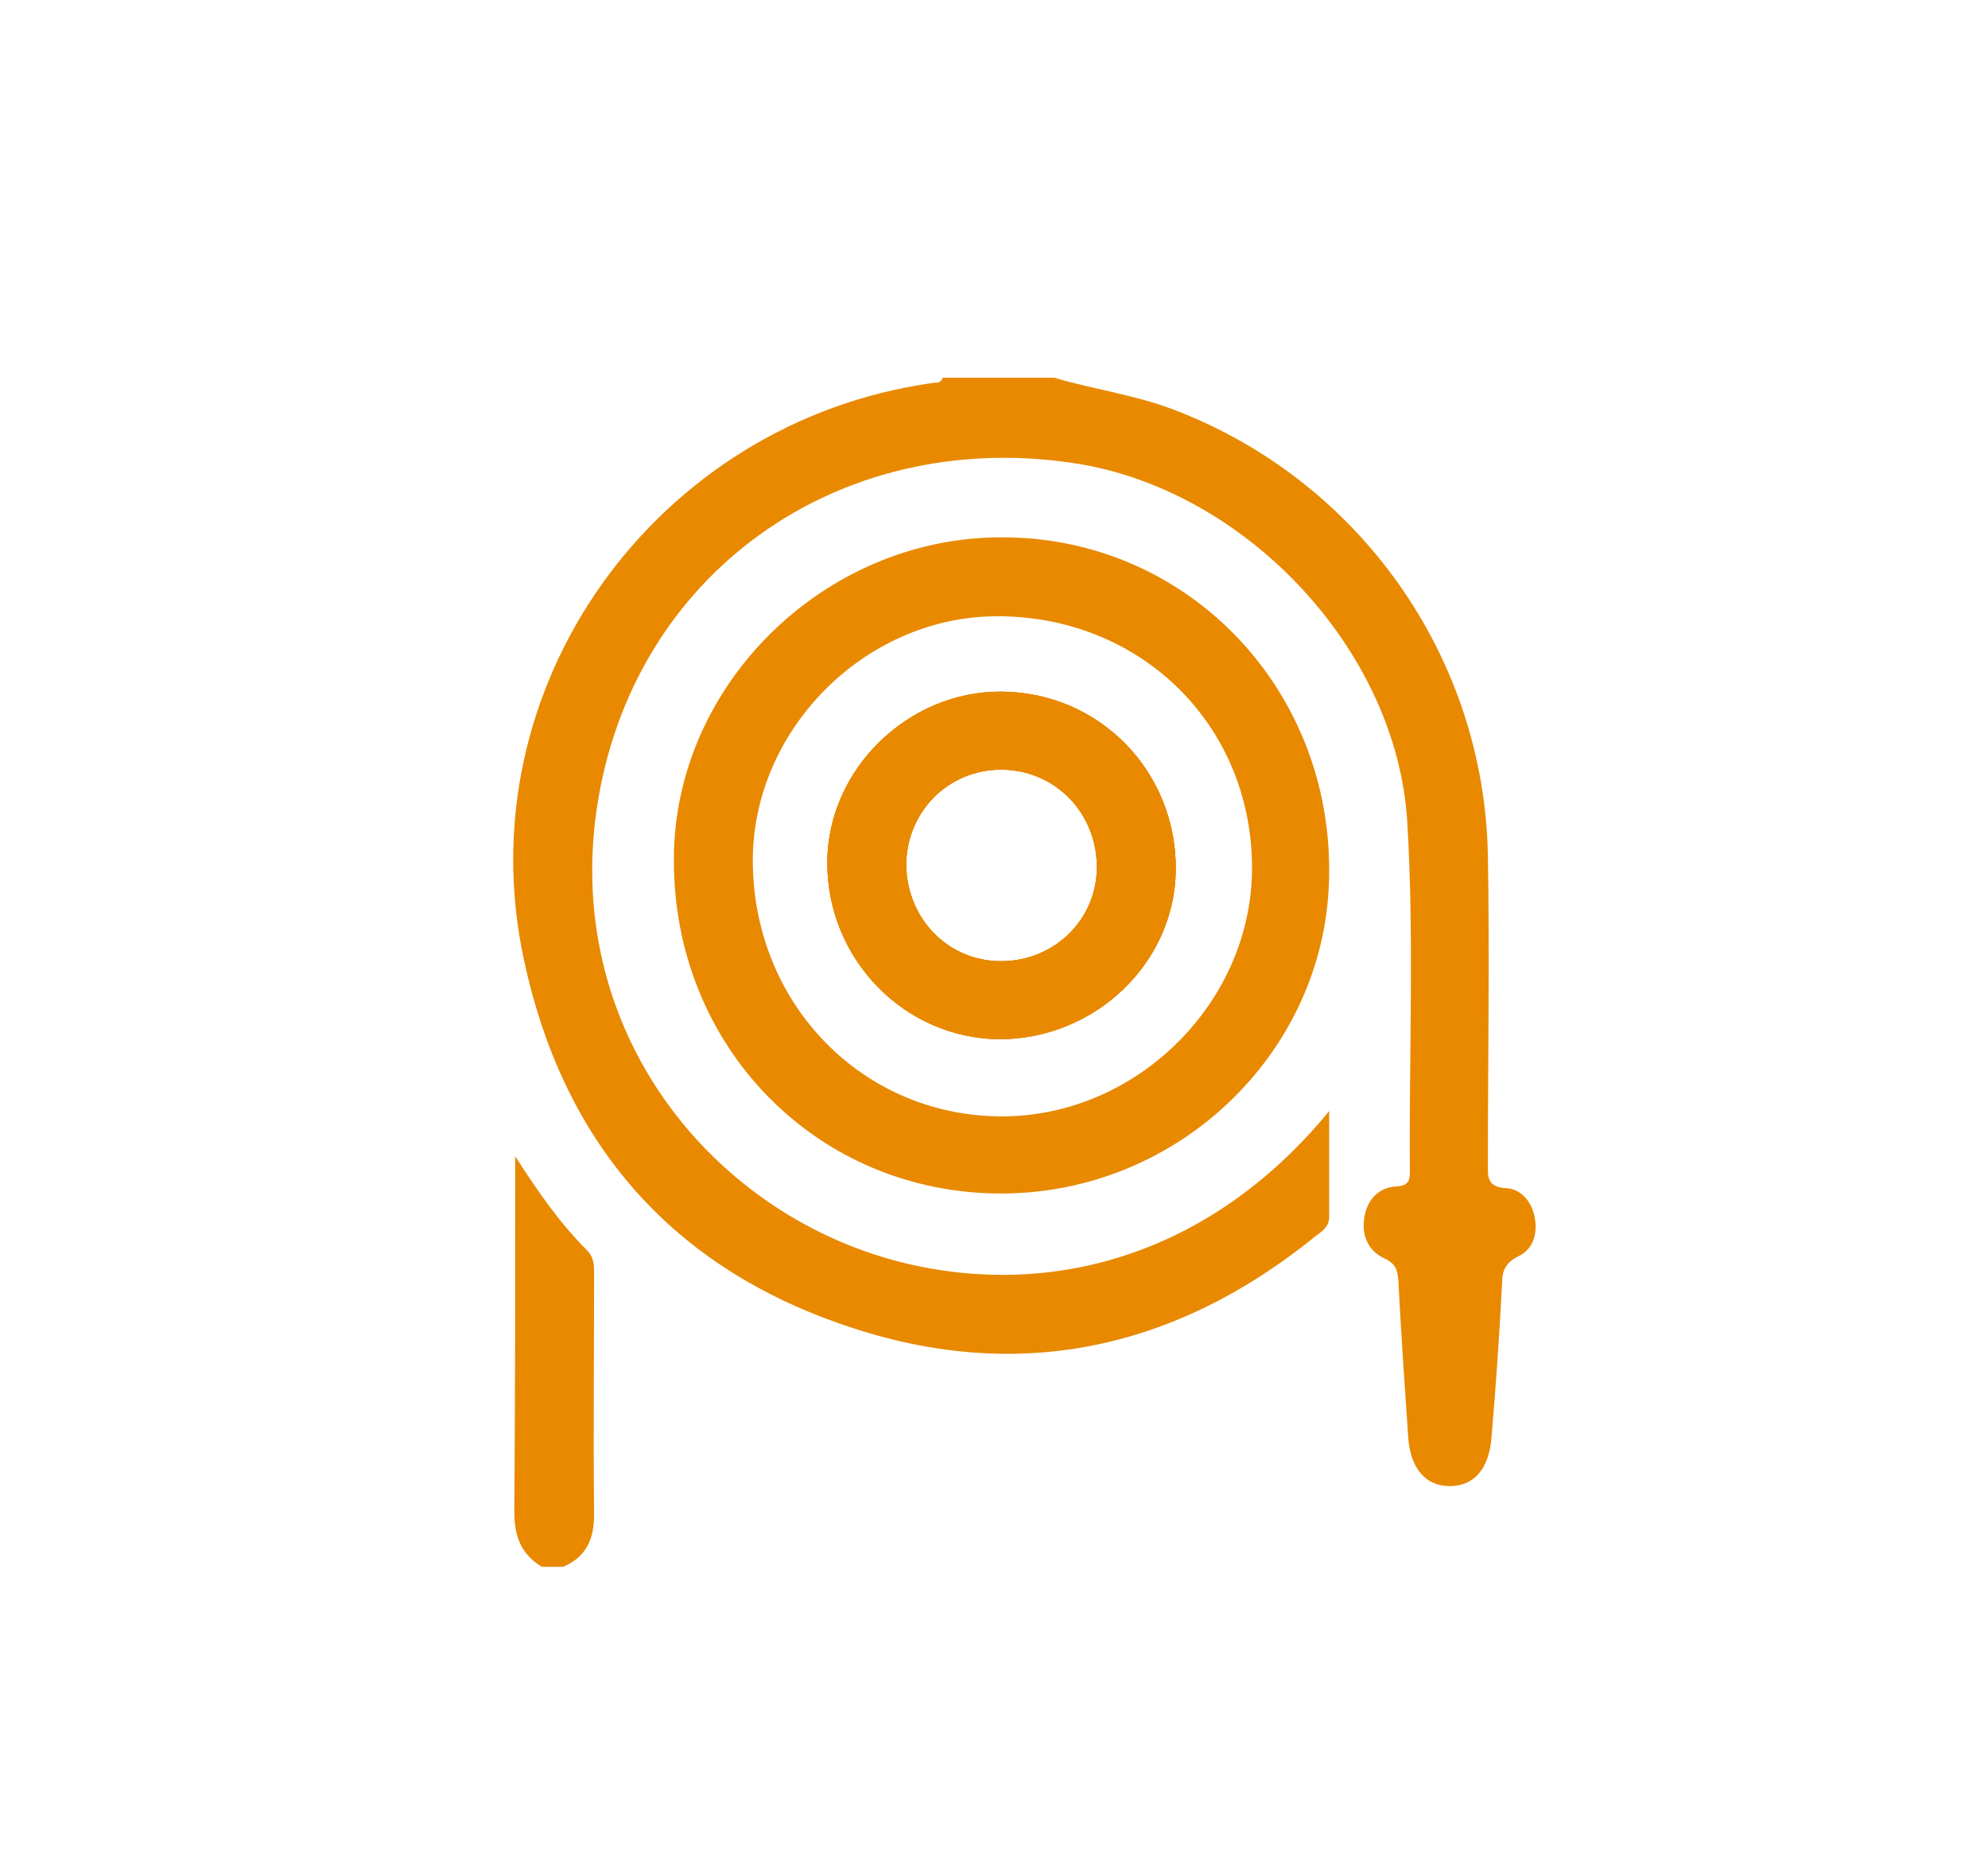
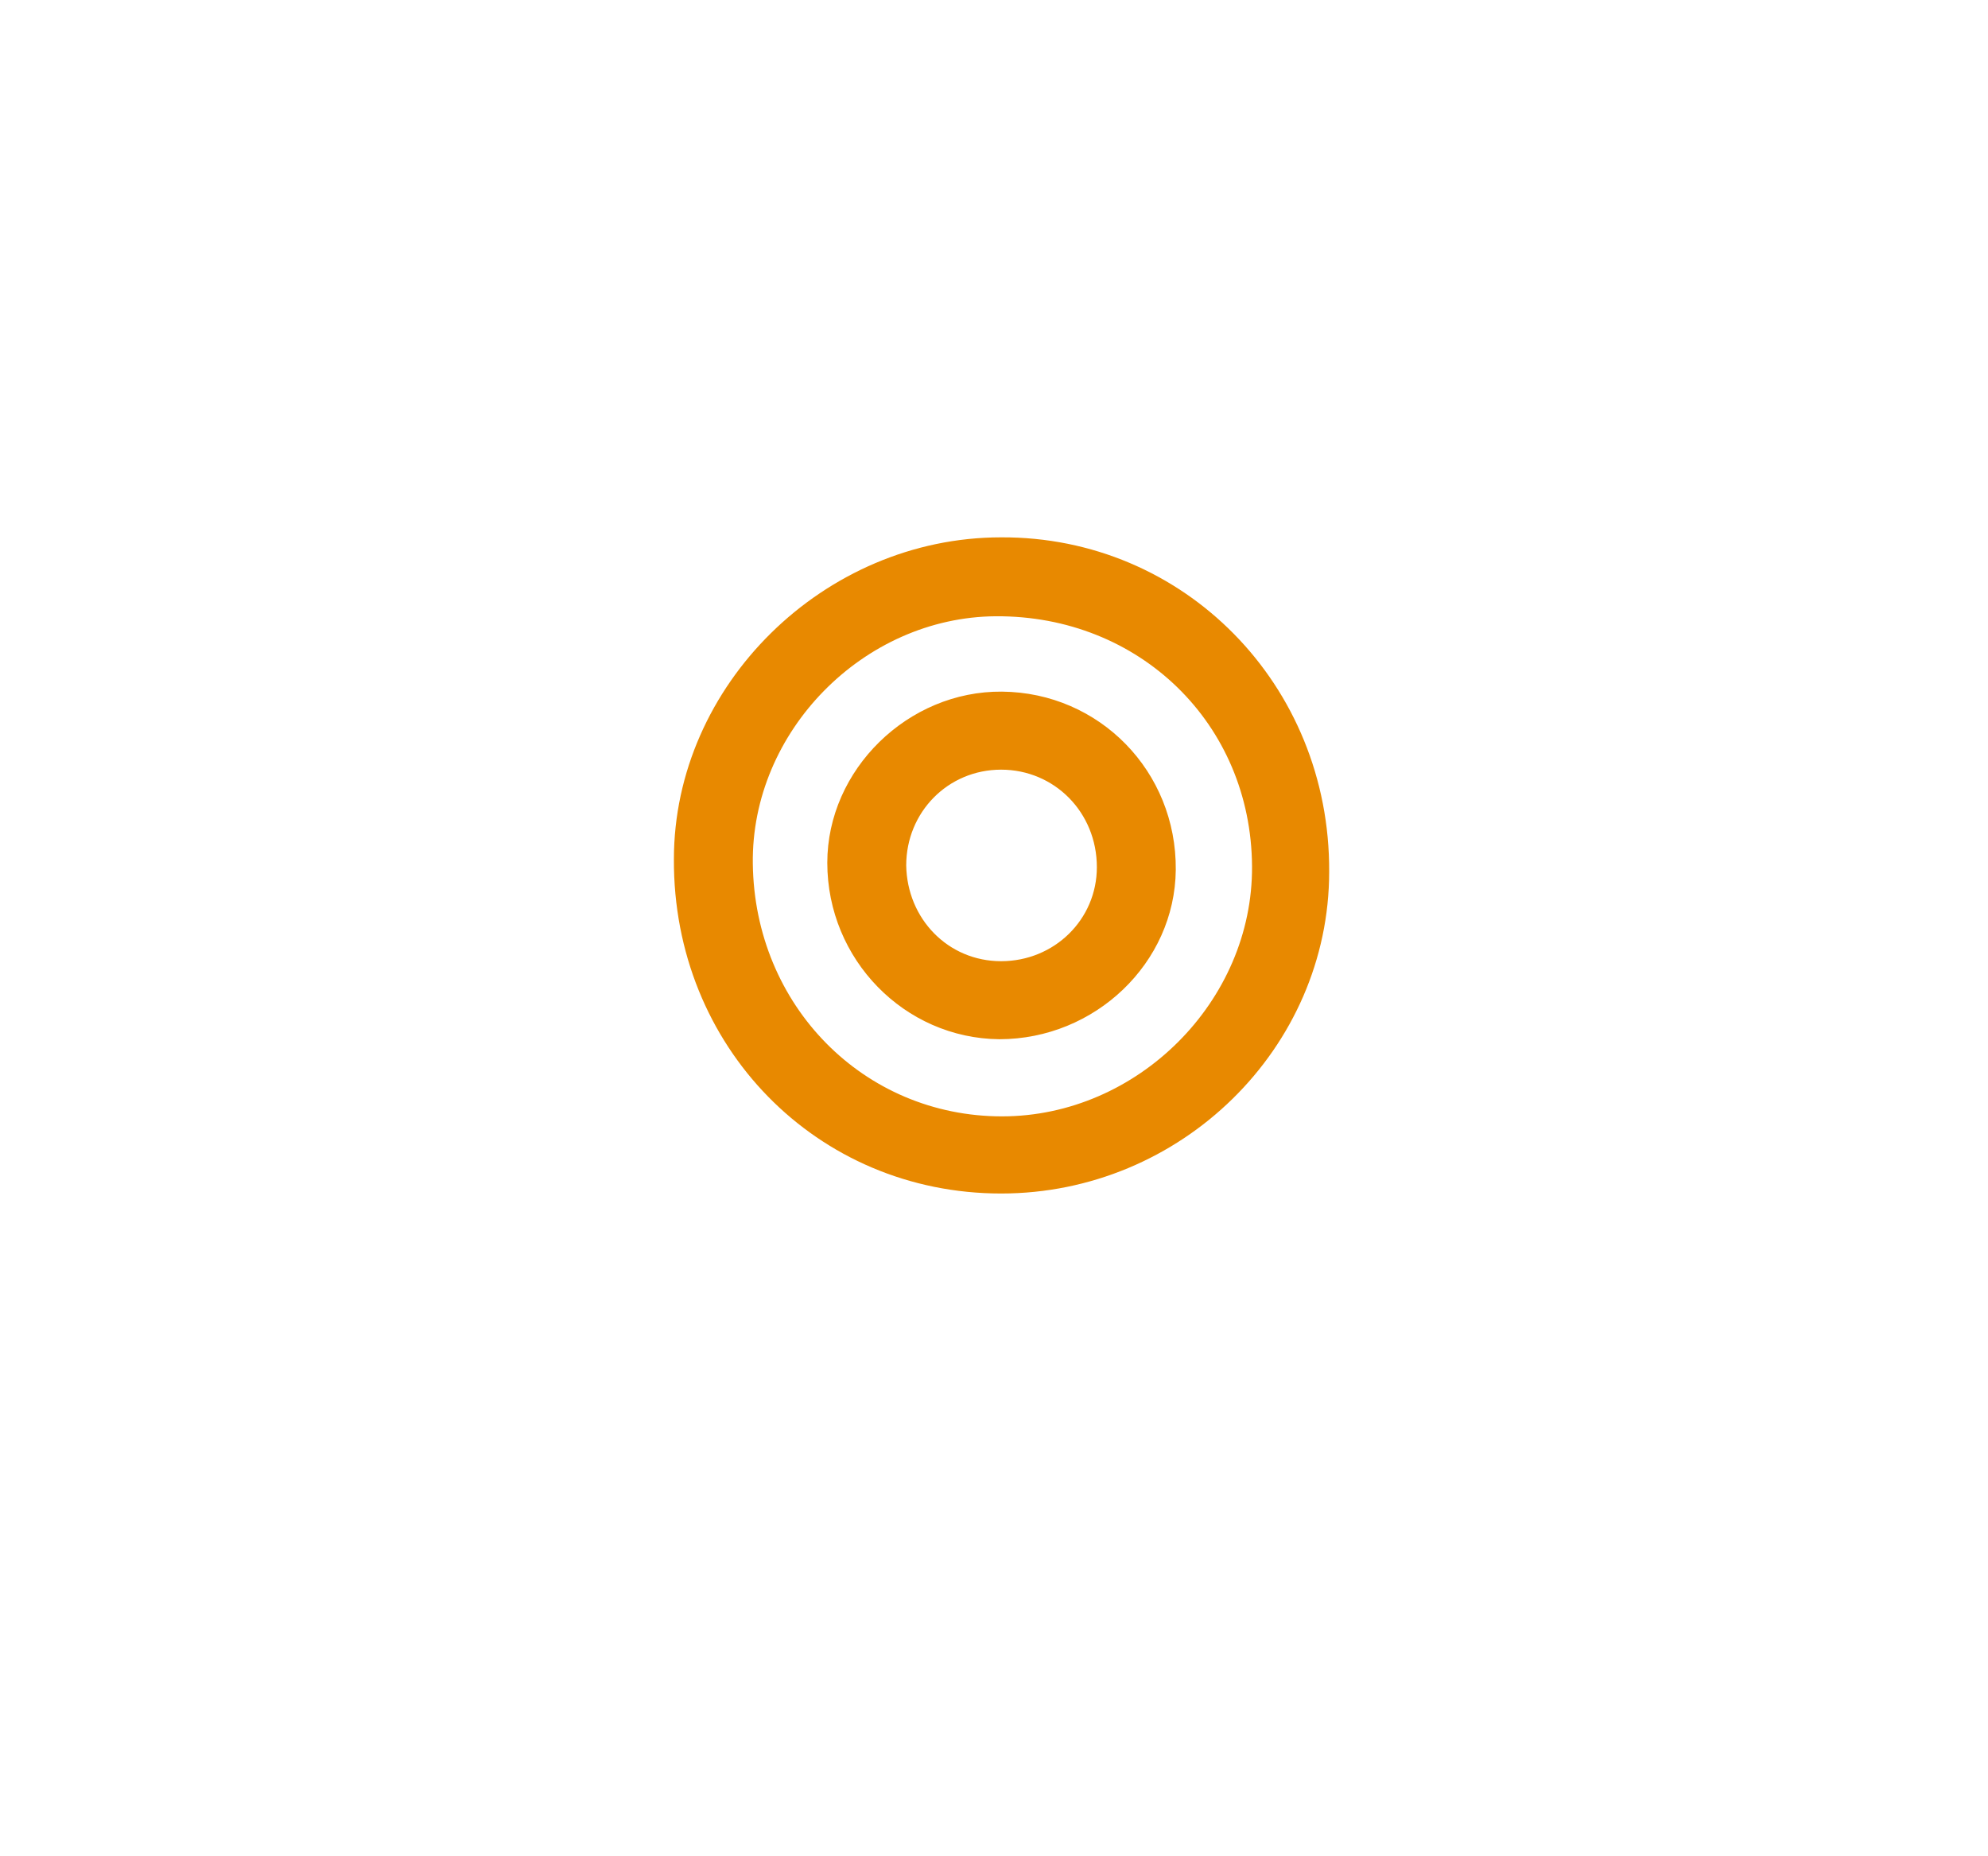
<svg xmlns="http://www.w3.org/2000/svg" version="1.1" id="Layer_1" x="0px" y="0px" viewBox="0 0 224.2 209.3" style="enable-background:new 0 0 224.2 209.3;" xml:space="preserve">
  <style type="text/css"> .st0{fill:#E88900;} </style>
  <g>
-     <path class="st0" d="M118.9,42.6c4.4,1.3,8.9,1.9,13.2,3.5c21.1,7.9,35.3,27.9,35.7,50.4c0.2,11.5,0,23,0,34.6 c0,1.5-0.2,2.8,2.1,2.9c1.7,0.1,2.9,1.6,3.2,3.4c0.3,1.8-0.2,3.5-1.9,4.3c-1.4,0.7-1.8,1.6-1.8,3c-0.3,5.8-0.7,11.7-1.2,17.5 c-0.3,3.5-2,5.4-4.7,5.4c-2.8,0-4.5-2.1-4.7-5.7c-0.4-5.8-0.8-11.7-1.1-17.5c-0.1-1.2-0.3-1.9-1.6-2.5c-1.9-0.9-2.6-2.7-2.2-4.8 c0.4-2,1.7-3.2,3.6-3.3c1.5-0.1,1.5-0.8,1.5-1.9c-0.1-13.1,0.5-26.2-0.3-39.3c-1.2-19.4-18.4-37.6-37.8-40.4 c-26.5-3.9-49.7,12.6-53.6,39c-3.8,25.9,14,47,36.3,51.6c16.5,3.4,33.6-2,46.3-17.5c0,4.2,0,8,0,11.9c0,1.1-0.7,1.6-1.4,2.1 c-16.2,13.2-34.4,16.9-54,9.9c-19.3-6.8-31.1-20.8-35.4-40.9c-6.7-30.9,14.9-60.7,46-65.1c0.5-0.1,1,0.1,1.2-0.6 C110.6,42.6,114.7,42.6,118.9,42.6z" />
-     <path class="st0" d="M61.1,176.7c-2.3-1.4-3.1-3.4-3.1-6.2c0.1-12.3,0.1-24.6,0.1-36.9c0-0.8,0-1.7,0-3.2c2.7,4.2,5.1,7.6,8.1,10.6 c0.8,0.8,0.8,1.7,0.8,2.7c0,9-0.1,18,0,27.1c0,2.8-0.9,4.8-3.5,5.9C62.7,176.7,61.9,176.7,61.1,176.7z" />
    <path class="st0" d="M112.9,60.6c-20,0-36.9,16.7-36.9,36.3c-0.1,21.1,16.1,37.7,36.9,37.7c20.3,0,37-16.4,37-36.3 C150,77.2,133.5,60.5,112.9,60.6z M113,125.9c-15.6,0-27.9-12.5-28.1-28.5c-0.2-14.9,12.5-27.8,27.4-27.9 c16.2-0.1,28.8,12.1,28.9,28.2C141.3,112.9,128.3,125.9,113,125.9z M113,78c-10.6-0.1-19.7,8.8-19.7,19.3 c0,10.9,8.7,19.8,19.4,19.9c10.8,0,19.8-8.6,19.9-19.1C132.7,87,124,78.1,113,78z M112.9,108.4c-6,0-10.6-4.8-10.7-10.8 c0-6,4.7-10.8,10.7-10.8c6,0,10.8,4.8,10.8,11C123.7,103.7,118.9,108.4,112.9,108.4z" />
-     <path class="st0" d="M113,78c-10.6-0.1-19.7,8.8-19.7,19.3c0,10.9,8.7,19.8,19.4,19.9c10.8,0,19.8-8.6,19.9-19.1 C132.7,87,124,78.1,113,78z M112.9,108.4c-6,0-10.6-4.8-10.7-10.8c0-6,4.7-10.8,10.7-10.8c6,0,10.8,4.8,10.8,11 C123.7,103.7,118.9,108.4,112.9,108.4z" />
-     <path class="st0" d="M113,78c-10.6-0.1-19.7,8.8-19.7,19.3c0,10.9,8.7,19.8,19.4,19.9c10.8,0,19.8-8.6,19.9-19.1 C132.7,87,124,78.1,113,78z M112.9,108.4c-6,0-10.6-4.8-10.7-10.8c0-6,4.7-10.8,10.7-10.8c6,0,10.8,4.8,10.8,11 C123.7,103.7,118.9,108.4,112.9,108.4z" />
  </g>
</svg>